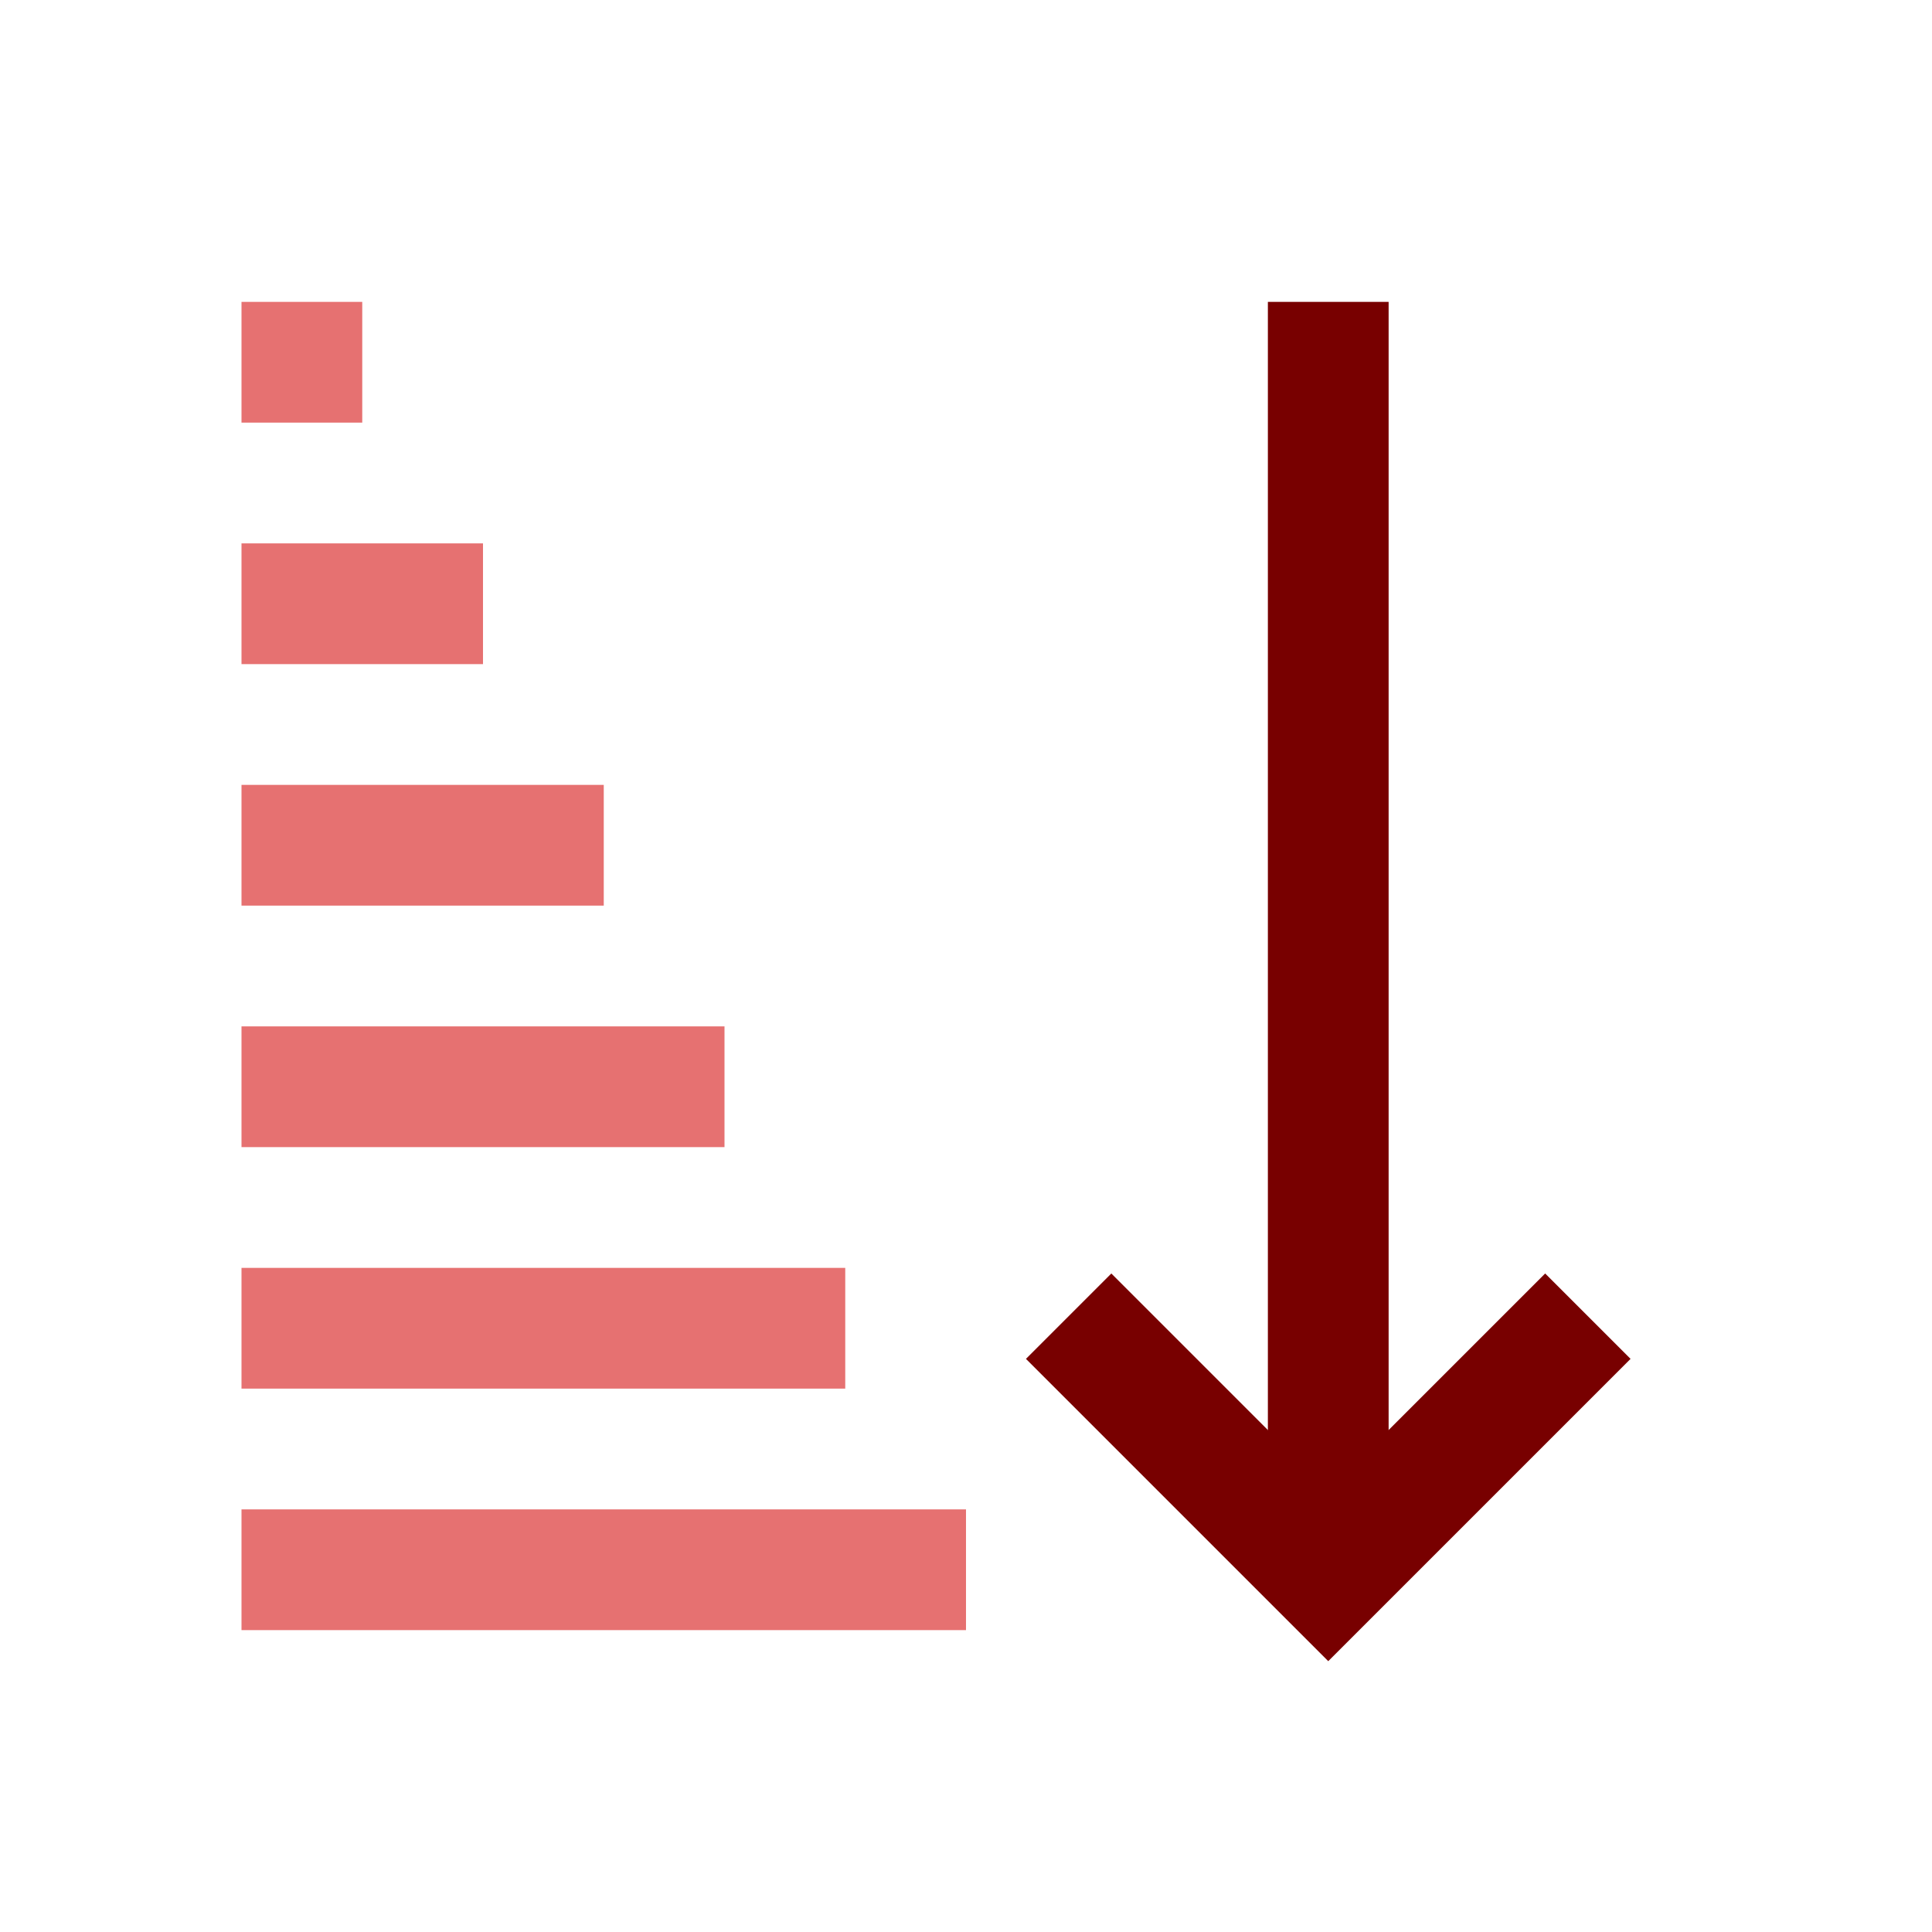
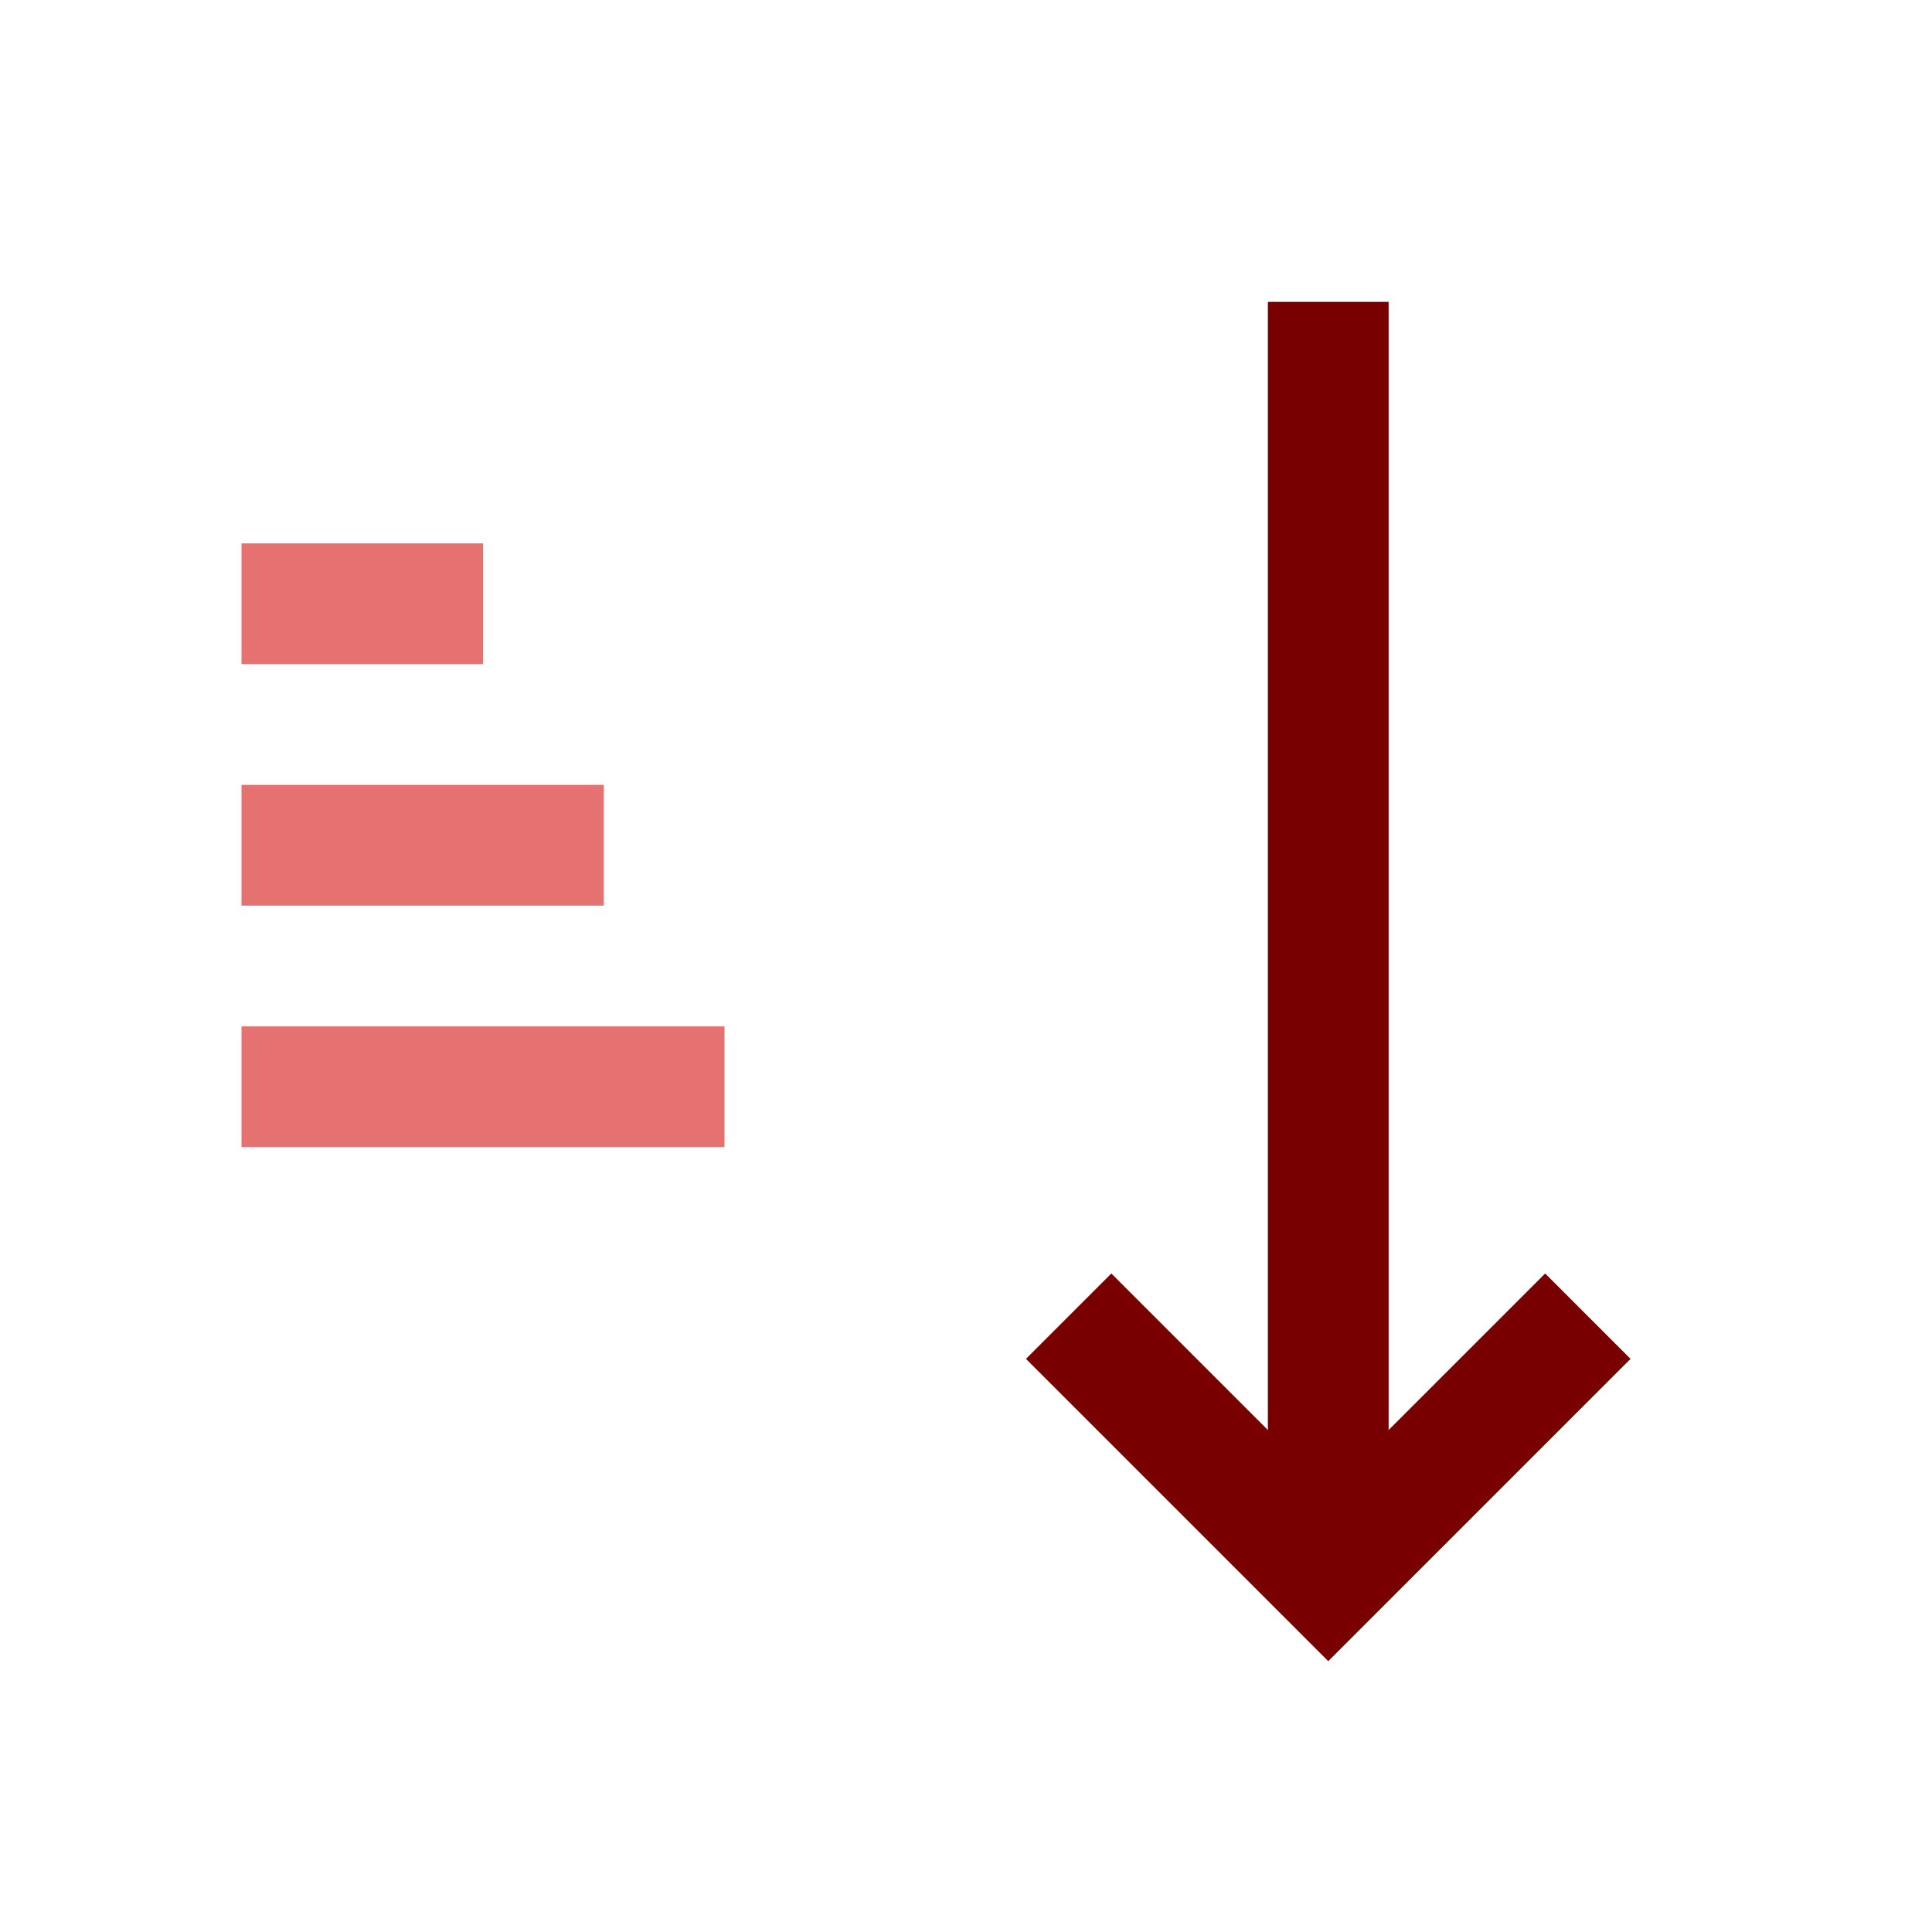
<svg xmlns="http://www.w3.org/2000/svg" width="175" height="175" viewBox="0 0 175 175" fill="none">
-   <path fill-rule="evenodd" clip-rule="evenodd" d="M125.781 27.344V142.734H114.844V27.344H125.781Z" fill="#780000" />
+   <path fill-rule="evenodd" clip-rule="evenodd" d="M125.781 27.344V142.734H114.844V27.344Z" fill="#780000" />
  <path fill-rule="evenodd" clip-rule="evenodd" d="M92.93 123.086L100.664 115.352L120.312 135L139.961 115.352L147.695 123.086L120.312 150.468L92.93 123.086Z" fill="#780000" />
-   <path fill-rule="evenodd" clip-rule="evenodd" d="M87.5 147.656H21.875V136.719H87.5V147.656Z" fill="#E67171" />
-   <path fill-rule="evenodd" clip-rule="evenodd" d="M76.562 125.781H21.875V114.844H76.562V125.781Z" fill="#E67171" />
  <path fill-rule="evenodd" clip-rule="evenodd" d="M65.625 103.906H21.875V92.969H65.625V103.906Z" fill="#E67171" />
  <path fill-rule="evenodd" clip-rule="evenodd" d="M54.688 82.031H21.875V71.094H54.688V82.031Z" fill="#E67171" />
  <path fill-rule="evenodd" clip-rule="evenodd" d="M43.75 60.156H21.875V49.219H43.75V60.156Z" fill="#E67171" />
-   <path fill-rule="evenodd" clip-rule="evenodd" d="M32.812 38.281H21.875V27.344H32.812V38.281Z" fill="#E67171" />
</svg>